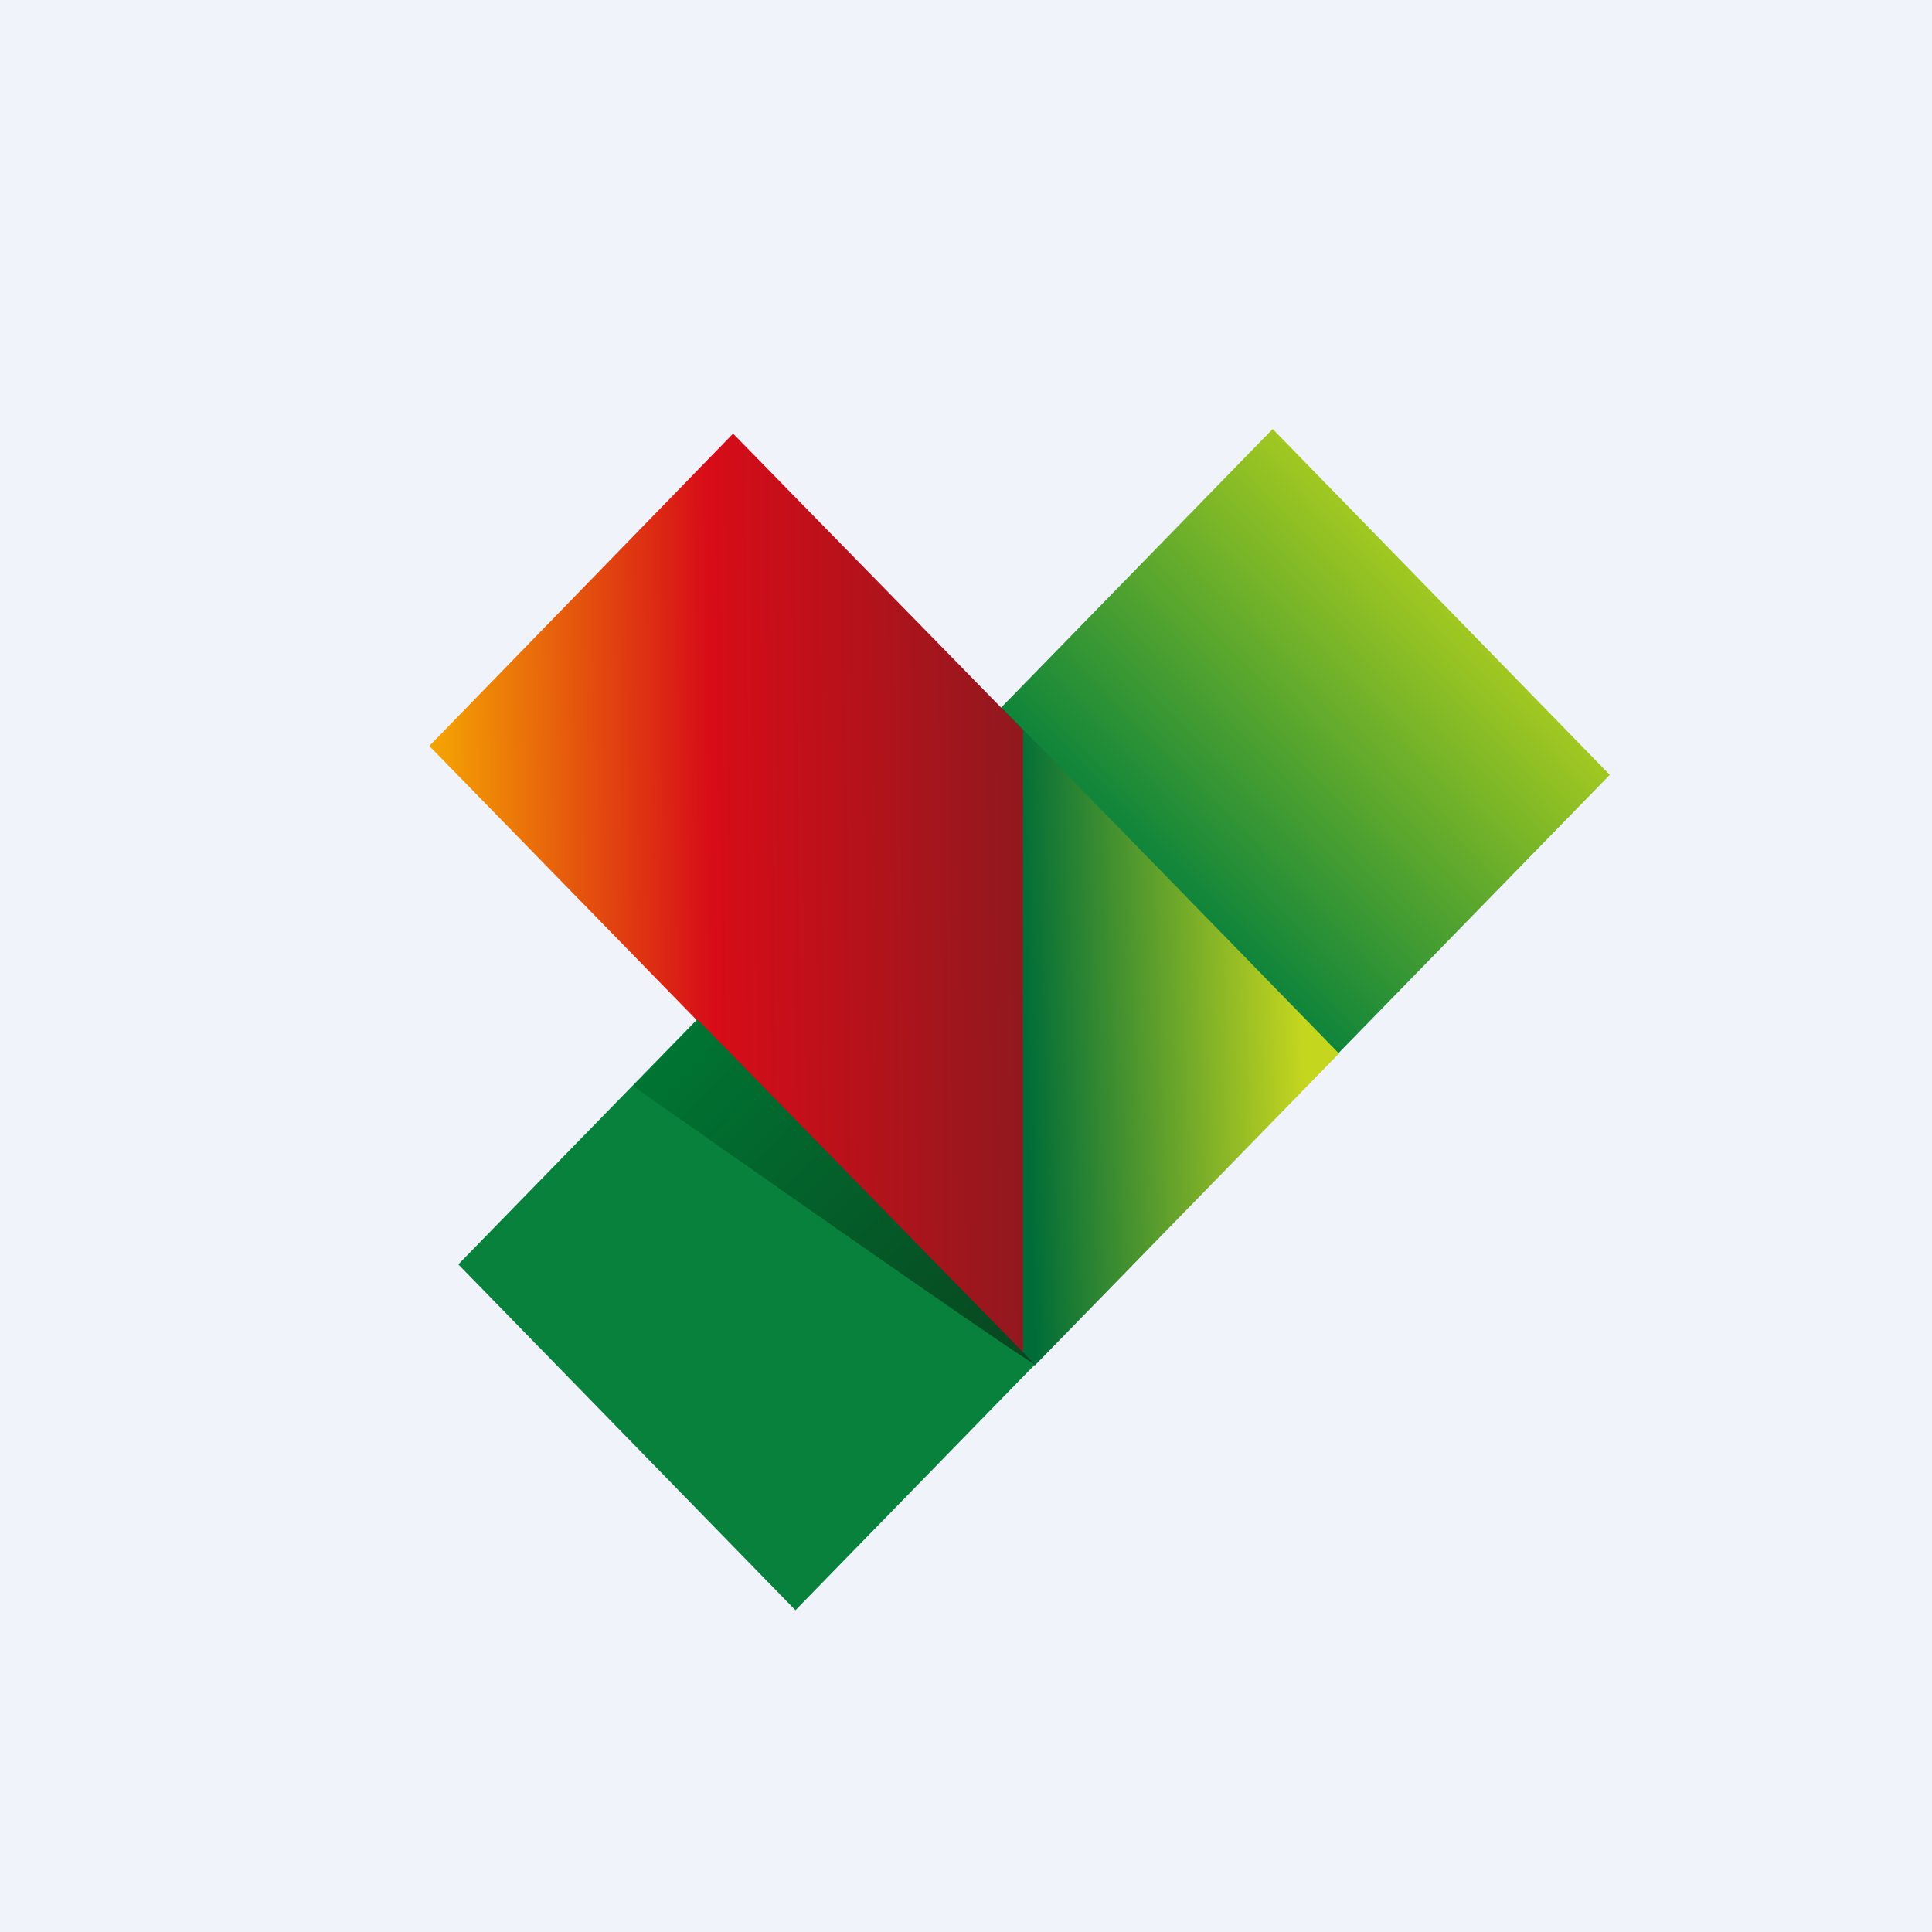
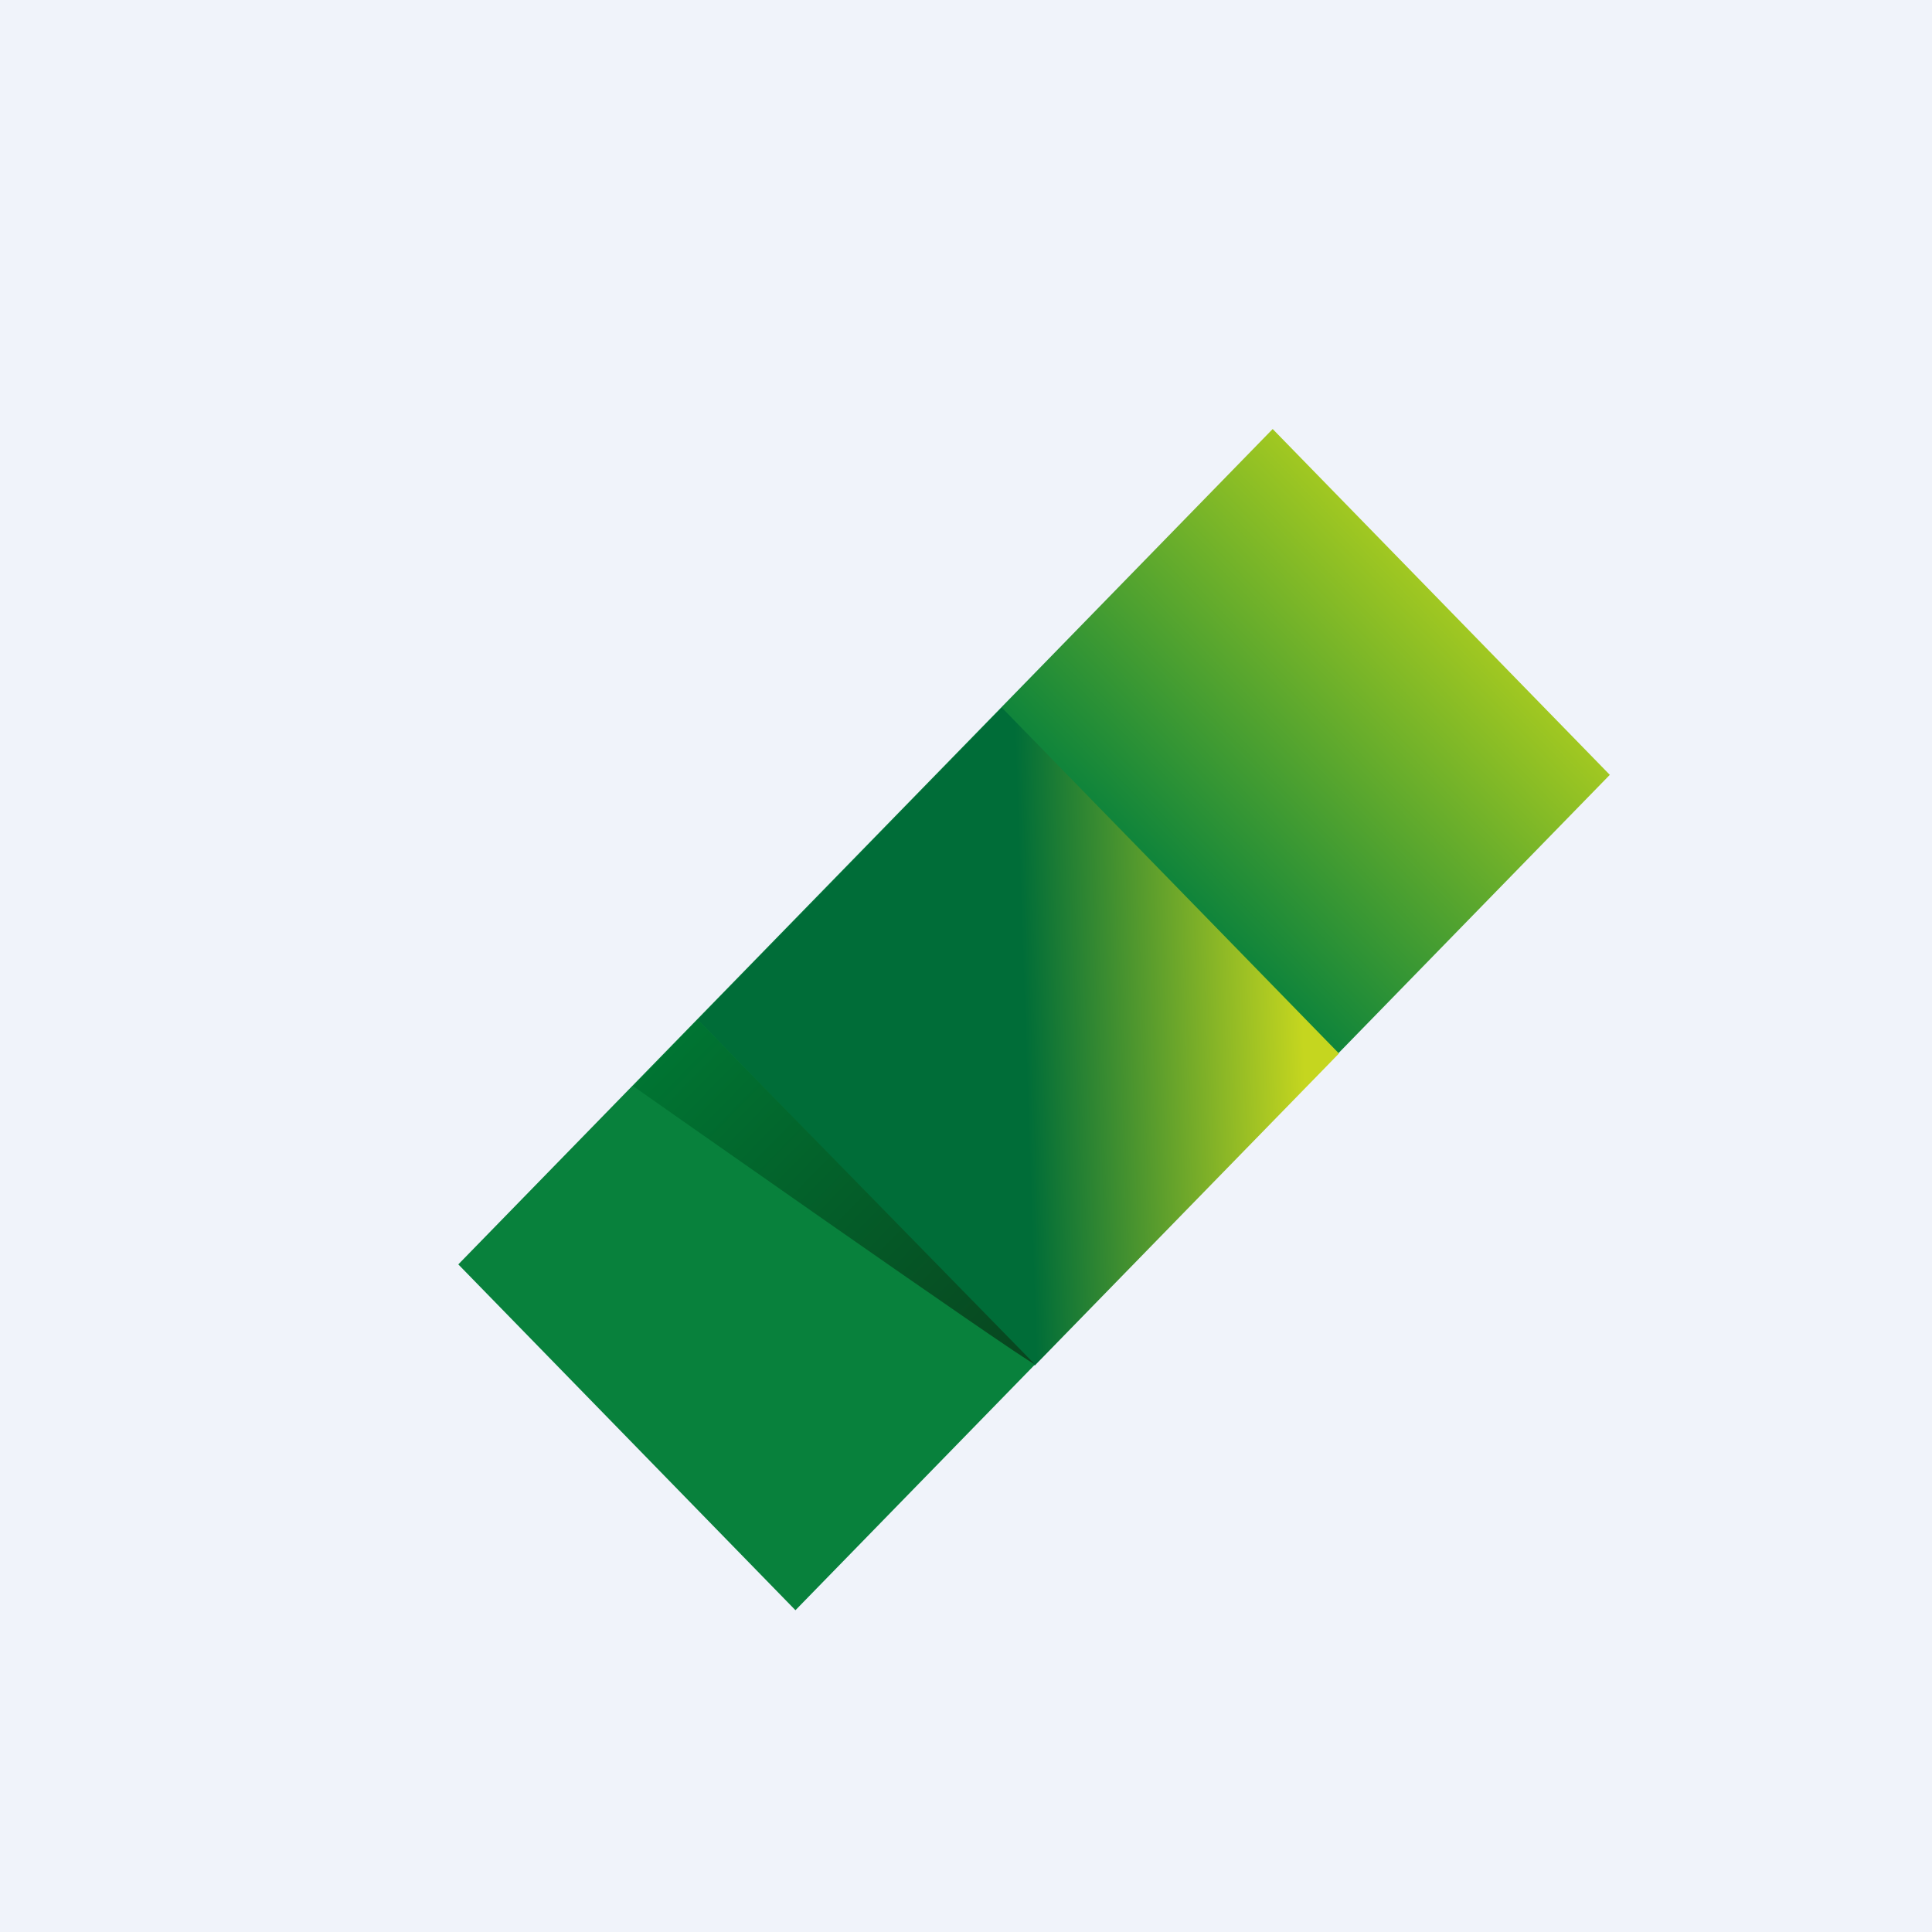
<svg xmlns="http://www.w3.org/2000/svg" width="18" height="18" viewBox="0 0 18 18">
  <path fill="#F0F3FA" d="M0 0h18v18H0z" />
  <path transform="matrix(.698 -.716 .698 .716 4.27 11.78)" fill="url(#ayjuvtm10)" d="M0 0h10.87v4.5H0z" />
  <path transform="matrix(.698 -.716 .698 .716 6.5 9.5)" fill="url(#byjuvtm10)" d="M0 0h4.06v4.5H0z" />
-   <path d="m4 6.95 5.53 5.67V6.8l-2.7-2.76L4 6.95Z" fill="url(#cyjuvtm10)" />
  <path d="M5.9 10.12s3.6 2.53 3.74 2.59L6.5 9.5l-.6.62Z" fill="url(#dyjuvtm10)" />
  <defs>
    <linearGradient id="ayjuvtm10" x1=".87" y1="2.5" x2="11.2" y2="2.5" gradientUnits="userSpaceOnUse">
      <stop offset=".6" stop-color="#08813C" />
      <stop offset="1" stop-color="#AECE1F" />
    </linearGradient>
    <linearGradient id="byjuvtm10" x1="1.69" y1="2.71" x2="3.61" y2="4.5" gradientUnits="userSpaceOnUse">
      <stop stop-color="#006D38" />
      <stop offset="1" stop-color="#C5D61F" />
    </linearGradient>
    <linearGradient id="cyjuvtm10" x1="3.78" y1="7.18" x2="9.84" y2="7.12" gradientUnits="userSpaceOnUse">
      <stop stop-color="#F7B300" />
      <stop offset=".47" stop-color="#D70C18" />
      <stop offset="1" stop-color="#891A1F" />
    </linearGradient>
    <linearGradient id="dyjuvtm10" x1="6.21" y1="9.81" x2="9.41" y2="12.94" gradientUnits="userSpaceOnUse">
      <stop stop-color="#007432" />
      <stop offset="1" stop-color="#08451F" />
    </linearGradient>
  </defs>
</svg>